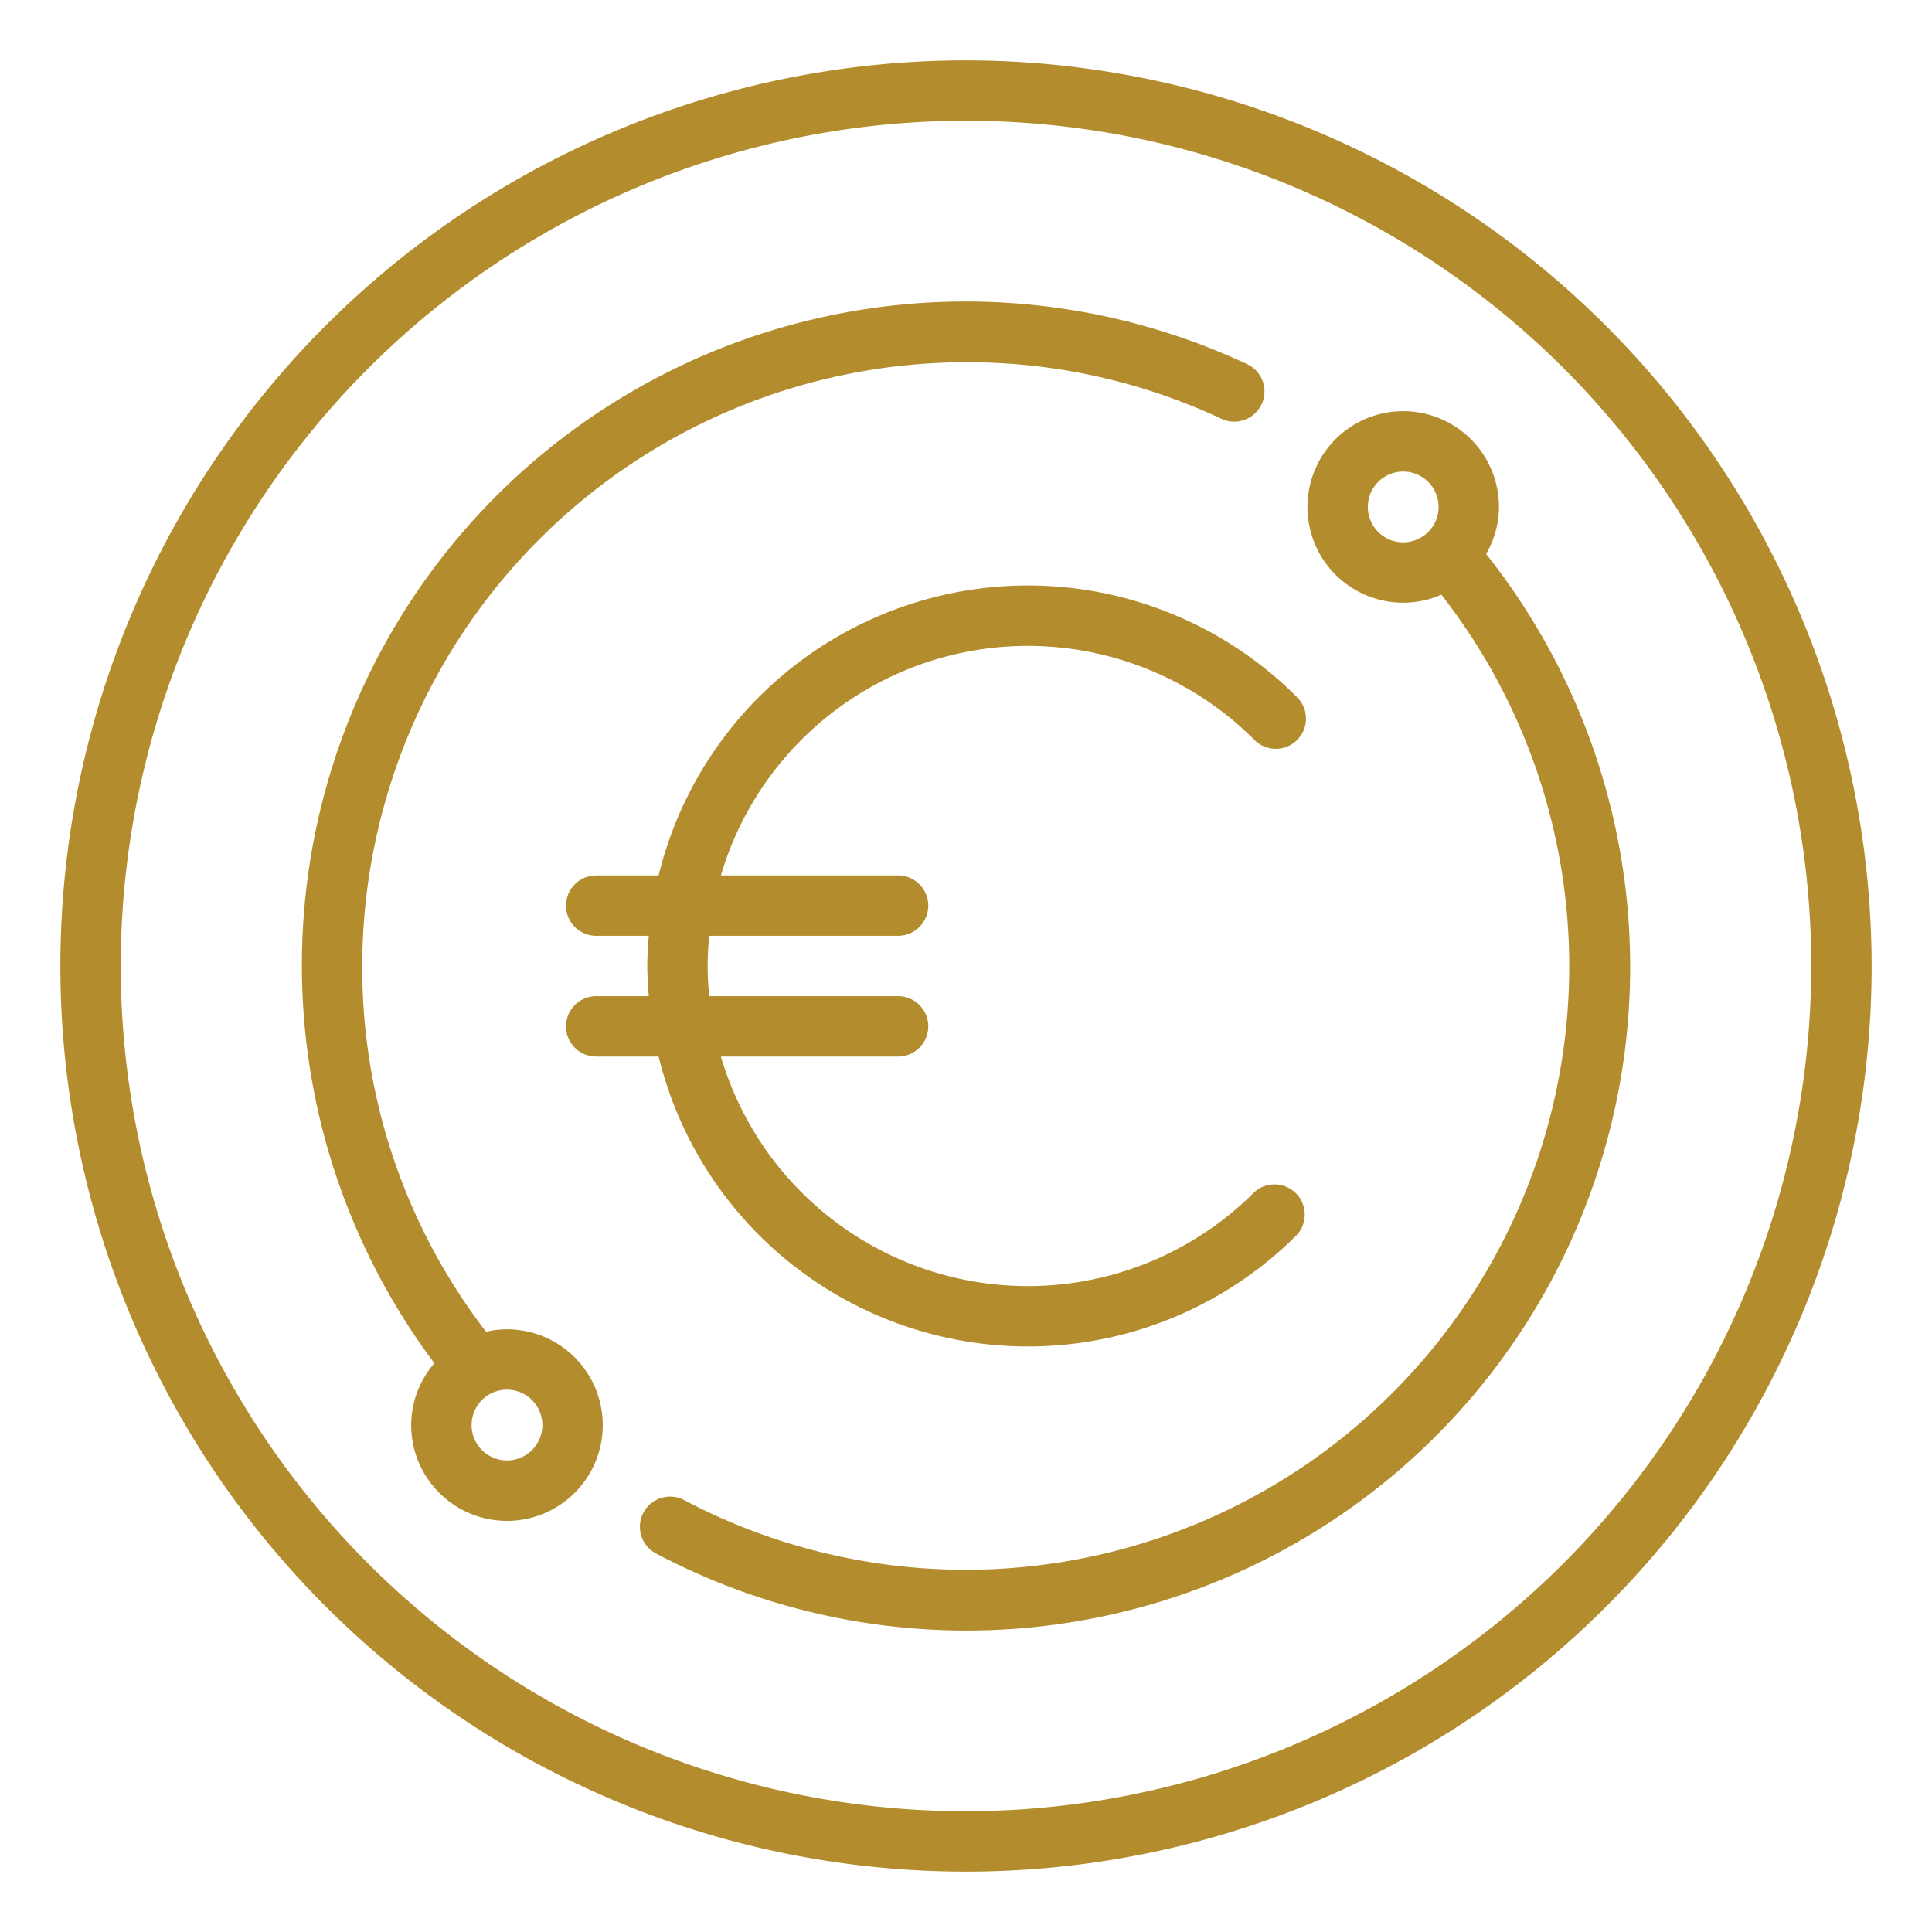
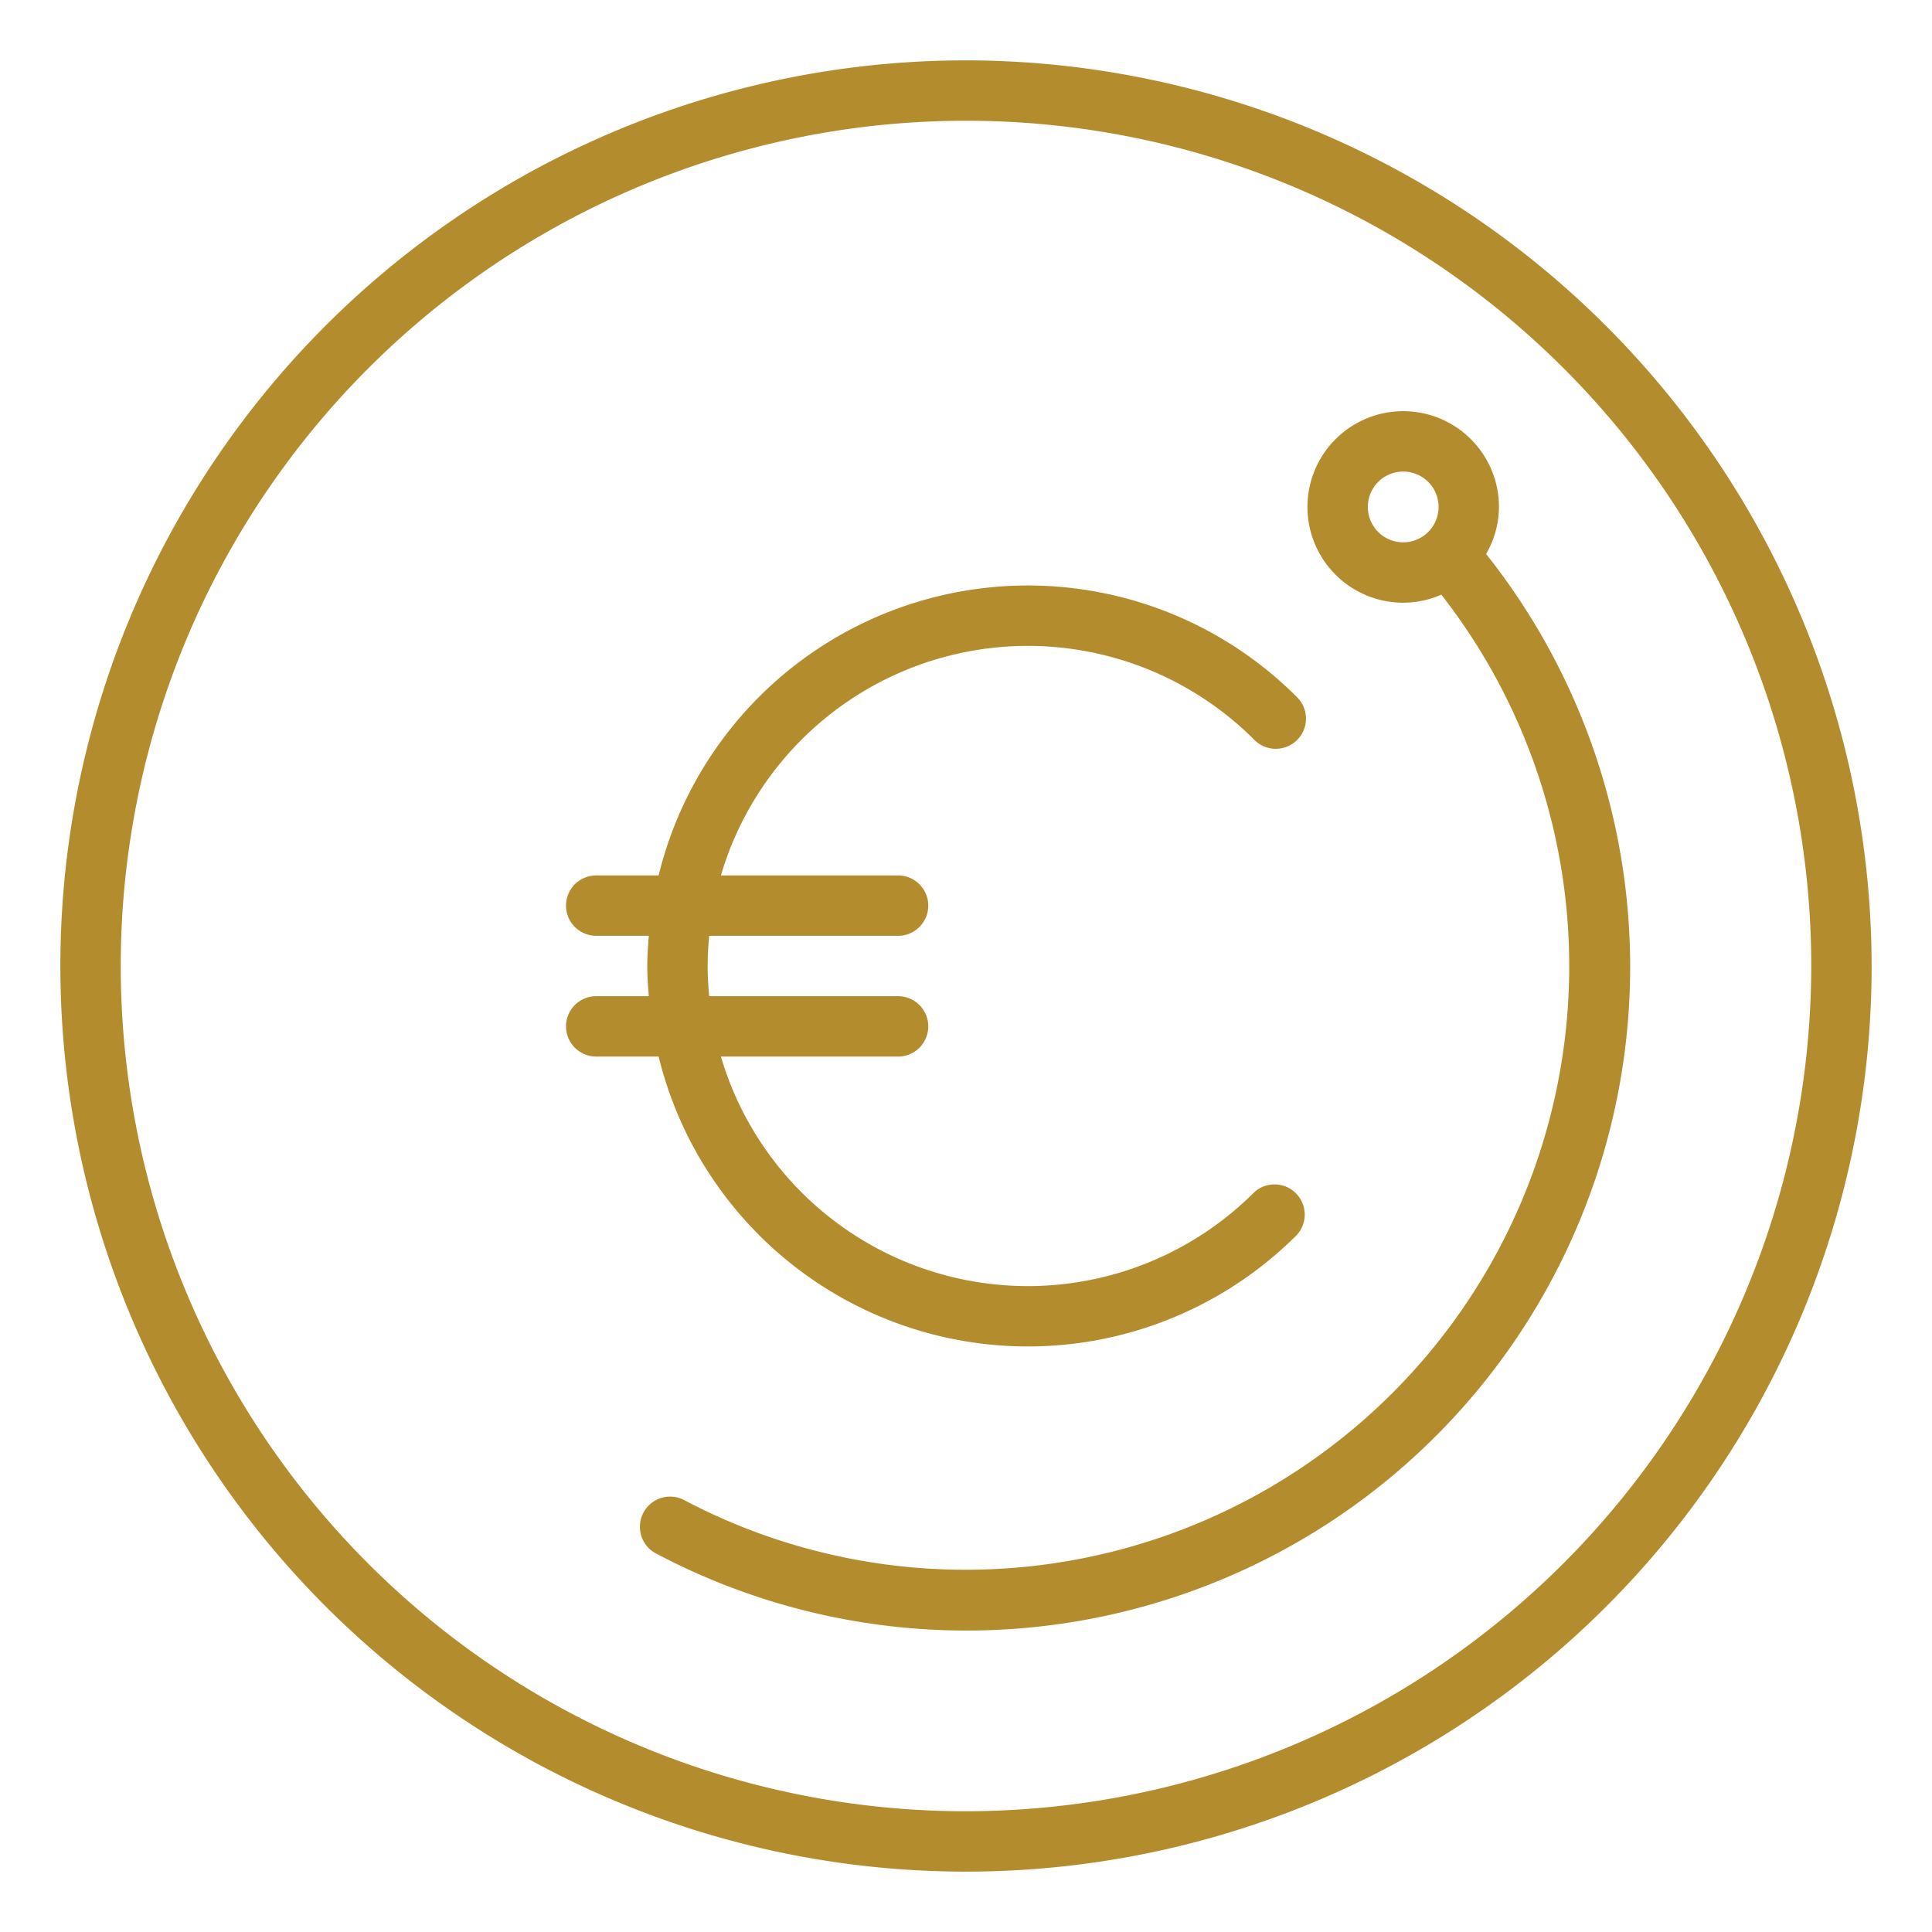
<svg xmlns="http://www.w3.org/2000/svg" viewBox="0 0 64 64" fill="#b38d2d">
  <g id="Outline">
    <g data-name="Outline" id="Outline-2">
      <path d="M21.818,29H19.75a1,1,0,0,0,0,2h1.743c-.026.331-.051.662-.051,1s.025.669.051,1H19.75a1,1,0,0,0,0,2h2.068a12.592,12.592,0,0,0,21.139,5.912A1,1,0,0,0,41.543,39.5,10.6,10.6,0,0,1,23.881,35H29.75a1,1,0,0,0,0-2H23.493c-.031-.33-.051-.662-.051-1s.02-.67.051-1H29.75a1,1,0,0,0,0-2H23.881a10.6,10.6,0,0,1,17.662-4.5,1,1,0,1,0,1.414-1.414A12.592,12.592,0,0,0,21.818,29Z" />
      <path d="M32,2A30,30,0,1,0,62,32,30.034,30.034,0,0,0,32,2Zm0,58A28,28,0,1,1,60,32,28.032,28.032,0,0,1,32,60Z" />
      <path d="M49.655,16.793a3.172,3.172,0,1,0-3.173,3.172,3.138,3.138,0,0,0,1.264-.266A19.994,19.994,0,0,1,22.691,49.707a1,1,0,1,0-.931,1.769A21.986,21.986,0,0,0,49.229,18.351,3.127,3.127,0,0,0,49.655,16.793Zm-4.344,0a1.172,1.172,0,1,1,1.171,1.172A1.172,1.172,0,0,1,45.311,16.793Z" />
-       <path d="M16.793,44.035a3.157,3.157,0,0,0-.692.081A19.779,19.779,0,0,1,12,32,20.023,20.023,0,0,1,32,12a19.811,19.811,0,0,1,8.463,1.874,1,1,0,0,0,.848-1.812A21.989,21.989,0,0,0,14.39,45.16a3.141,3.141,0,0,0-.769,2.047,3.173,3.173,0,1,0,3.172-3.172Zm0,4.344a1.172,1.172,0,1,1,1.173-1.172A1.172,1.172,0,0,1,16.793,48.379Z" />
    </g>
  </g>
</svg>